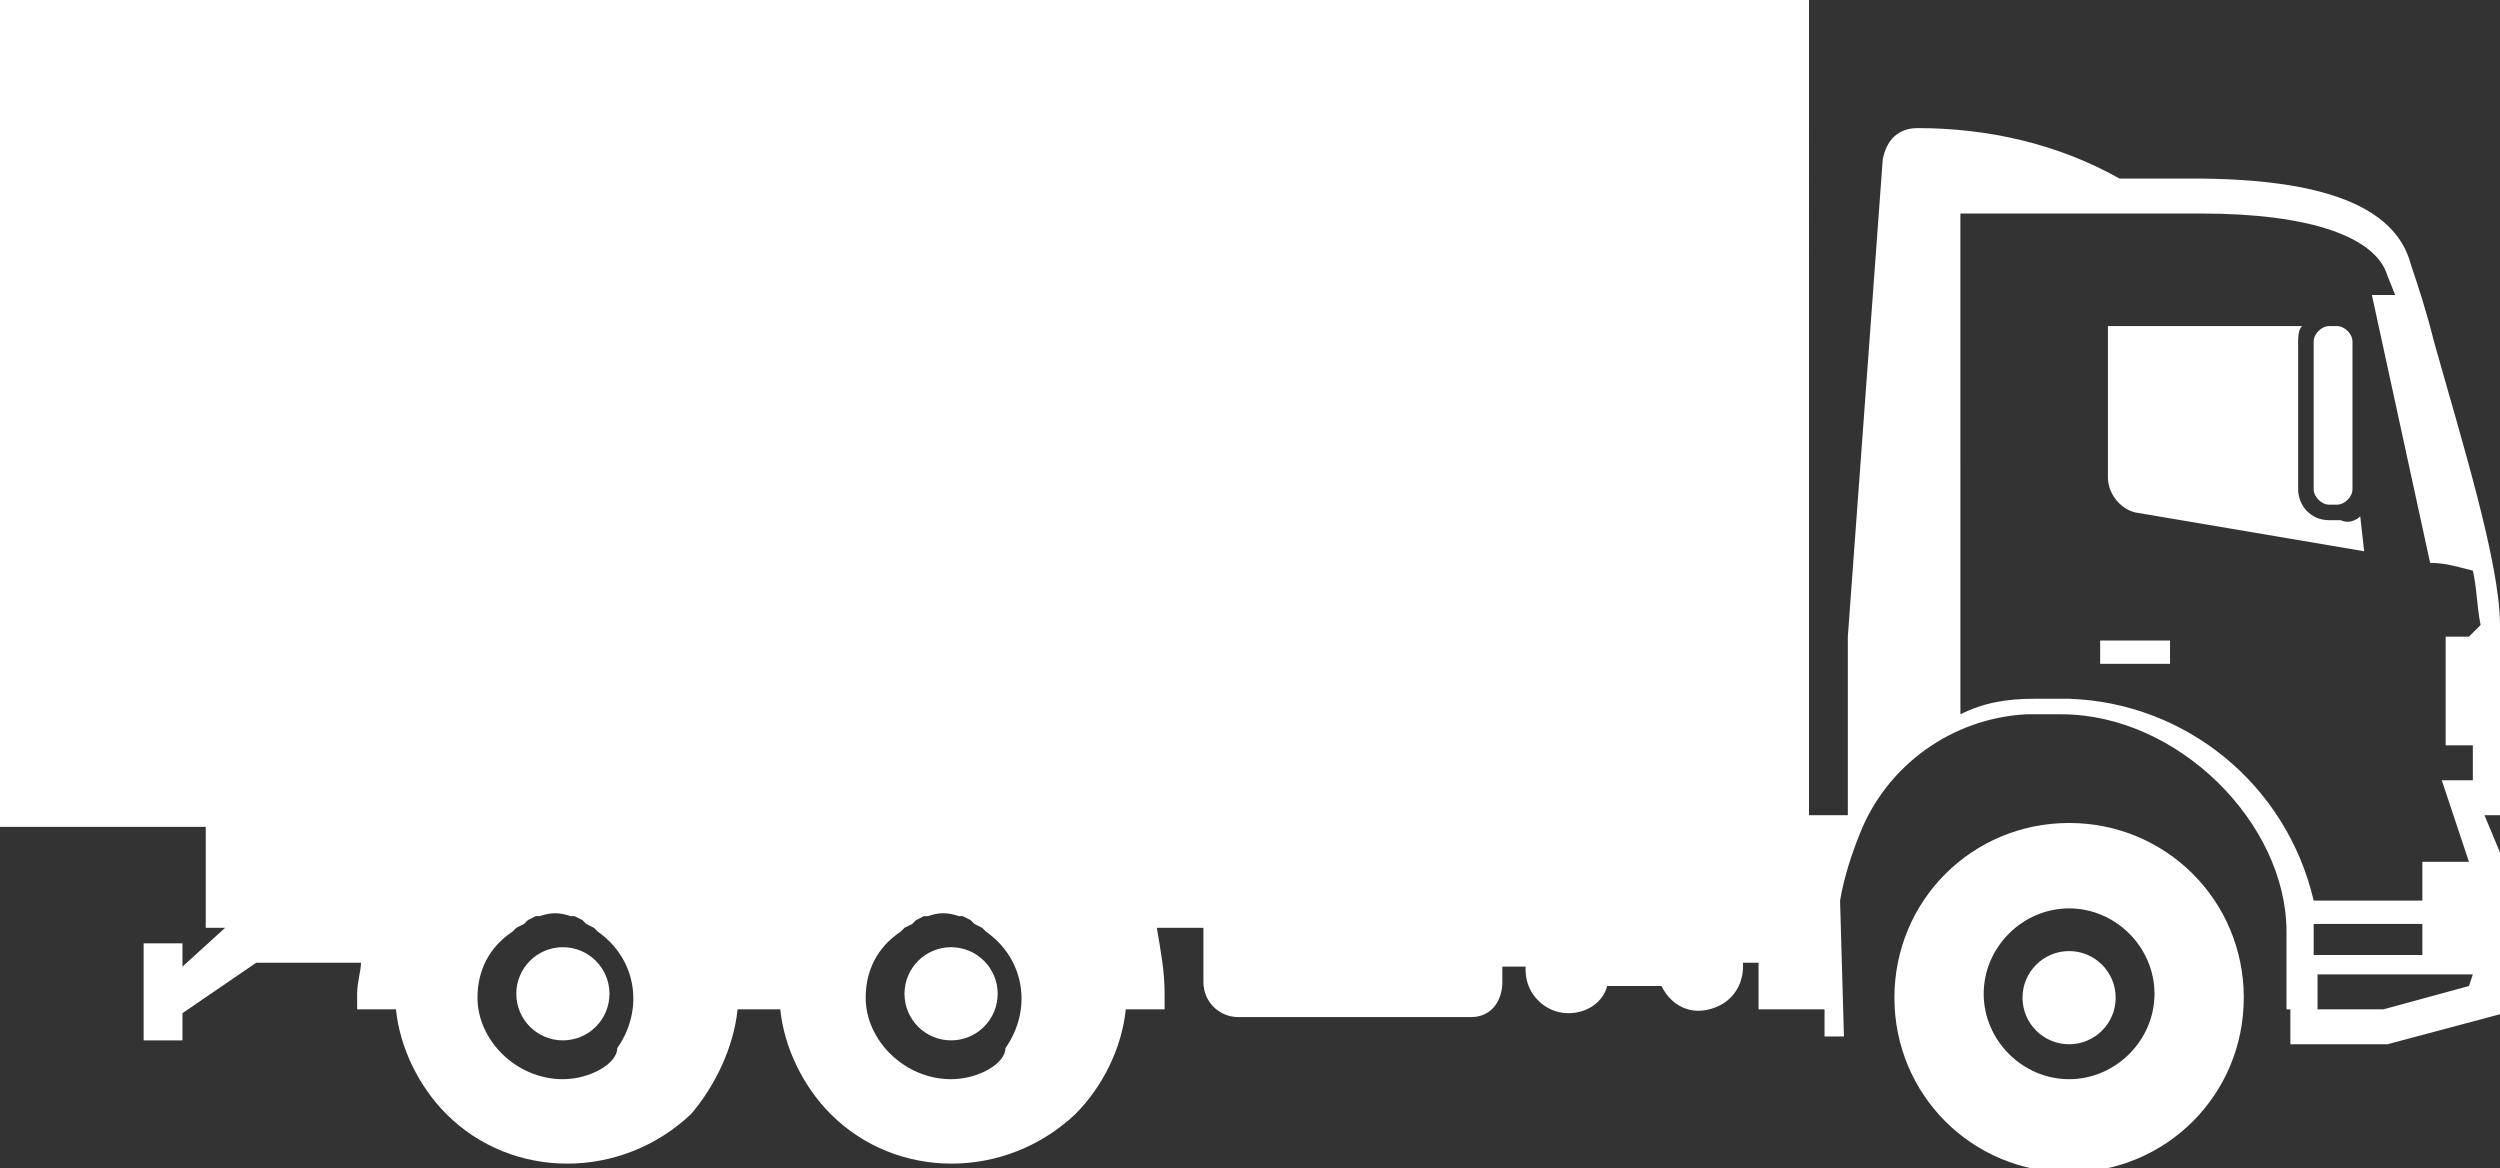
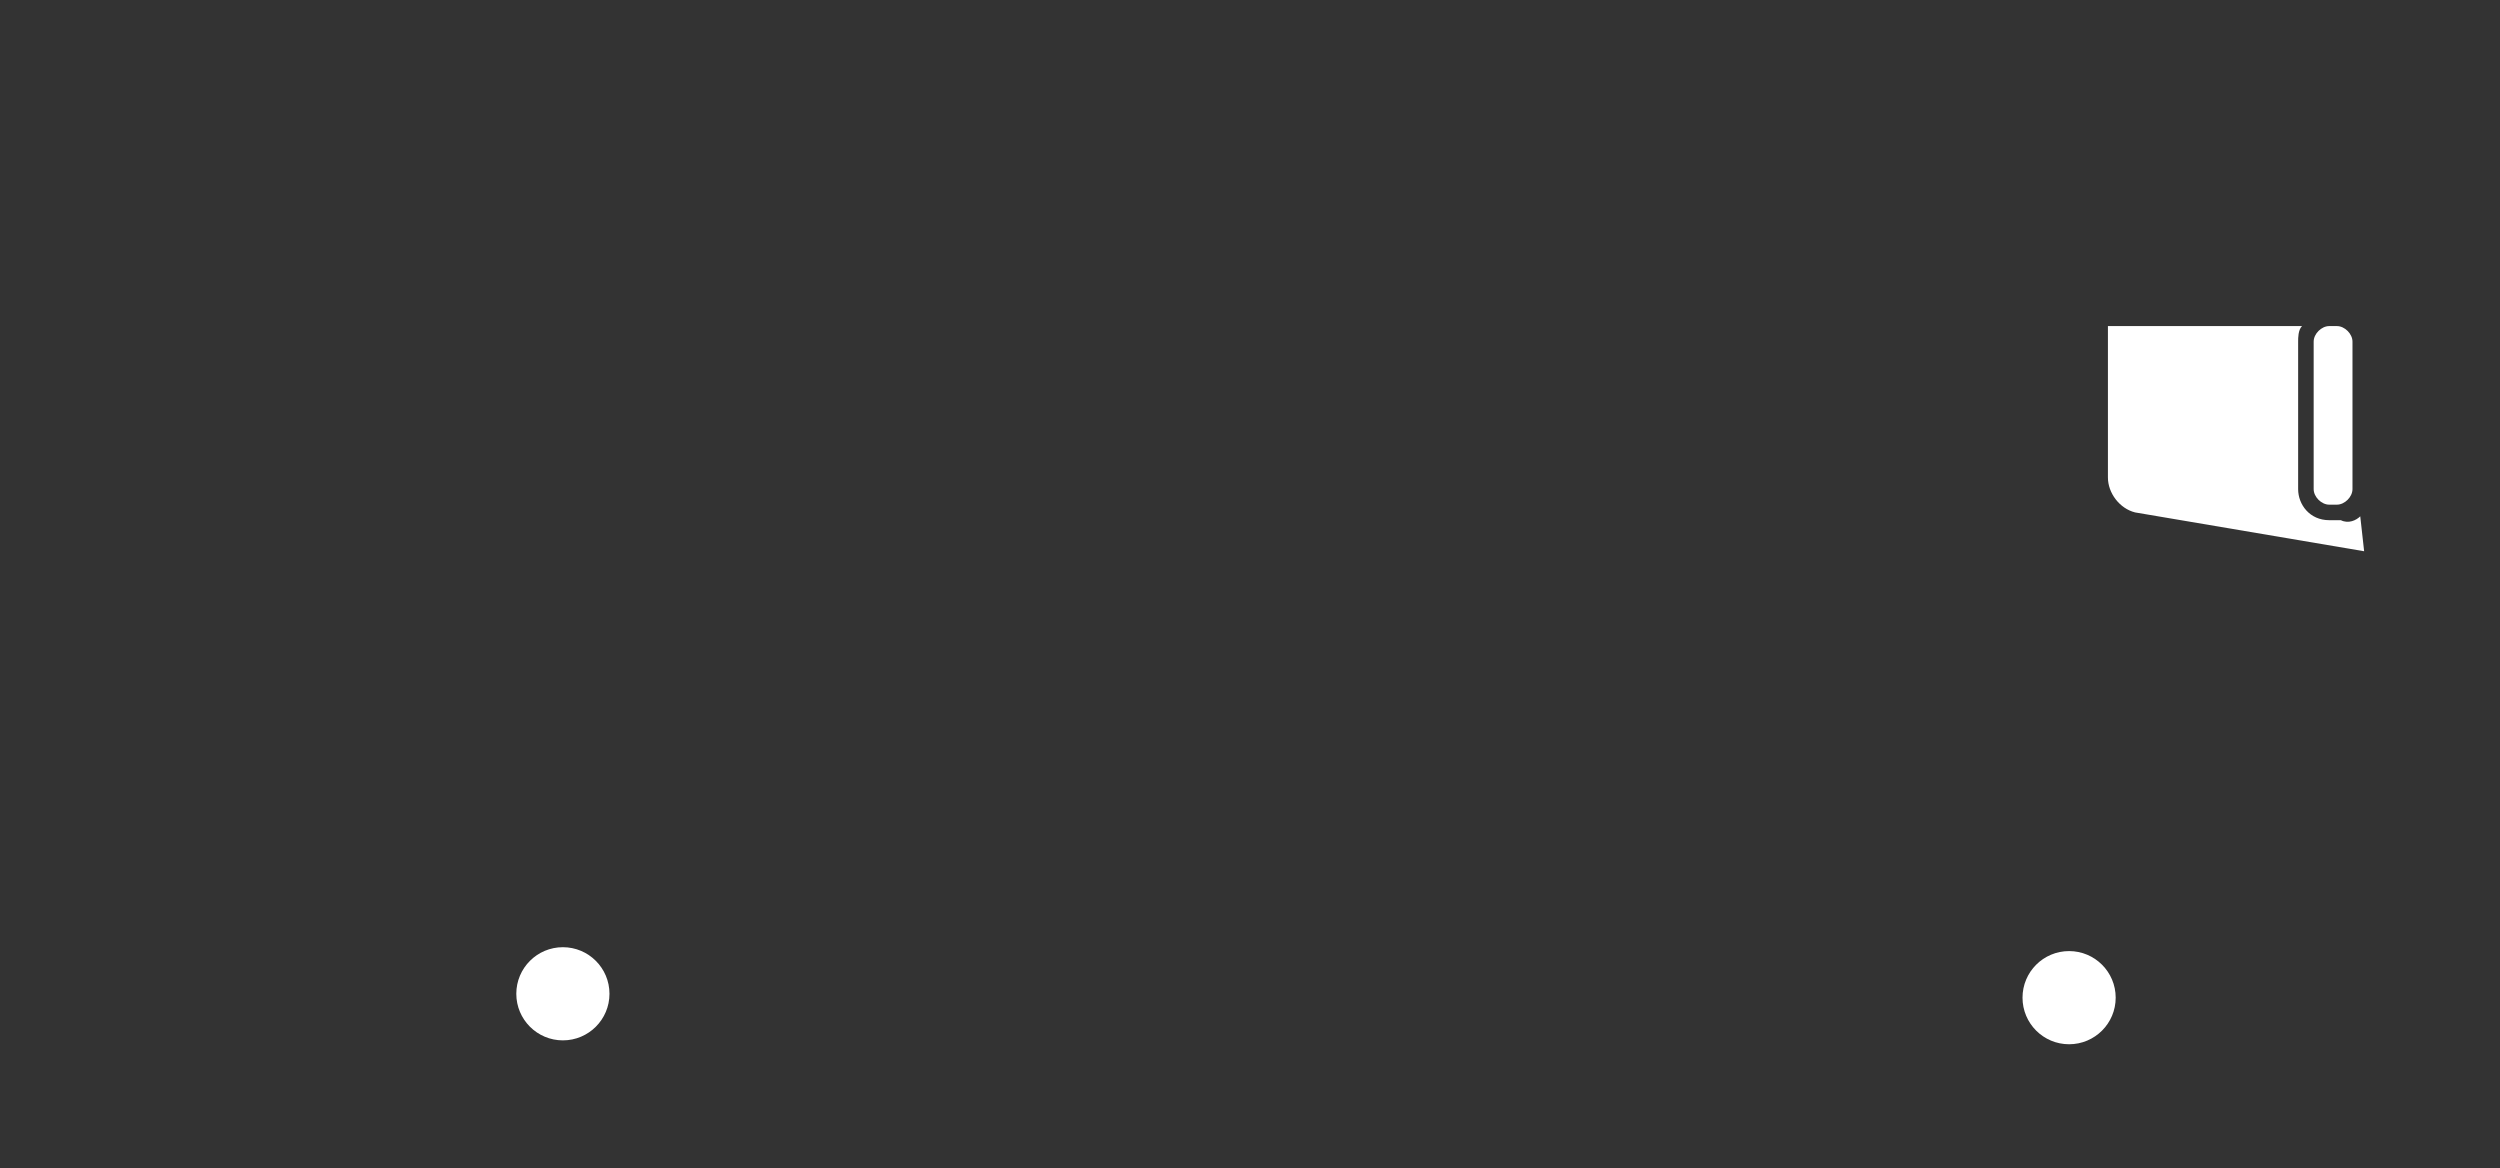
<svg xmlns="http://www.w3.org/2000/svg" version="1.1" id="Laag_1" x="0px" y="0px" width="64.4px" height="30.1px" viewBox="0 0 64.4 30.1" style="enable-background:new 0 0 64.4 30.1;" xml:space="preserve">
  <rect x="0" y="0" width="64.4" height="30.1" fill="#333333" stroke="none" />
  <style type="text/css">
	.st0{fill:#FFFFFF;}
</style>
  <title>bakwagen</title>
  <g id="Layer_2">
    <g id="Layer_1-2">
-       <rect x="54.1" y="16.5" class="st0" width="1.8" height="0.6" />
      <path class="st0" d="M55,13.2l5.9,1l-0.1-0.9c-0.1,0.1-0.3,0.2-0.5,0.1H60c-0.5,0-0.8-0.4-0.8-0.8l0,0V8.8c0-0.1,0-0.3,0.1-0.4h-5    v3.9C54.3,12.7,54.6,13.1,55,13.2z" />
      <path class="st0" d="M60,8.4h0.2c0.2,0,0.4,0.2,0.4,0.4v3.8c0,0.2-0.2,0.4-0.4,0.4H60c-0.2,0-0.4-0.2-0.4-0.4V8.8    C59.6,8.6,59.8,8.4,60,8.4z" />
-       <circle class="st0" cx="24.5" cy="25.6" r="1.2" />
      <circle class="st0" cx="14.5" cy="25.6" r="1.2" />
-       <path class="st0" d="M64.4,16.1c0-1.6-1-4.8-1.7-7.3c-0.2-0.8-0.4-1.4-0.6-2c-0.4-1.5-2.3-2.2-5.6-2.2h-1.9    c-1.6-0.9-3.4-1.3-5.2-1.3c-0.5,0-0.8,0.3-0.9,0.8l-0.9,12.3v4.5L47.6,21h-1V0H0v21.3h5.3v2.6h0.5l-1.1,1v-0.6h-1v2.5h1v-0.7    l1.9-1.3h2.7c0,0.2-0.1,0.5-0.1,0.8V26h1c0.1,1,0.6,2,1.3,2.7l0,0c1.7,1.7,4.5,1.7,6.3,0C18.4,28,18.9,27,19,26h1.1    c0.1,1,0.6,2,1.3,2.7l0,0c1.7,1.7,4.5,1.7,6.3,0c0.7-0.7,1.2-1.7,1.3-2.7h1v-0.4c0-0.6-0.1-1.1-0.2-1.7H31v1.4    c0,0.5,0.4,0.9,0.9,0.9l0,0h6c0.5,0,0.8-0.4,0.8-0.9v-0.4h0.6c0,0,0,0,0,0.1c0,0.6,0.5,1.1,1.1,1.1c0.5,0,0.9-0.3,1-0.7h1.4    c0.3,0.6,0.9,0.8,1.5,0.5c0.4-0.2,0.6-0.6,0.6-1c0,0,0,0,0-0.1h0.4v1.2H47v0.7h0.5l-0.1-3.5c0.1-0.6,0.3-1.2,0.5-1.7    c0.7-1.8,2.4-3,4.3-3.1h0.9c3,0,5.8,2.8,5.8,5.6v2H59v0.9h2.5l3-0.8v-3.9L64,21h0.4L64.4,16.1z M14.5,27.8c-1.2,0-2.2-1-2.2-2.1    c0-0.7,0.3-1.3,0.9-1.7l0.1-0.1l0.2-0.1l0.1-0.1l0.2-0.1h0.1c0.3-0.1,0.5-0.1,0.8,0h0.1l0.2,0.1l0.1,0.1l0.2,0.1l0.1,0.1    c1,0.7,1.2,2,0.5,3C15.9,27.4,15.2,27.8,14.5,27.8L14.5,27.8z M24.5,27.8c-1.2,0-2.2-1-2.2-2.1c0-0.7,0.3-1.3,0.9-1.7l0.1-0.1    l0.2-0.1l0.1-0.1l0.2-0.1h0.1c0.3-0.1,0.5-0.1,0.8,0h0.1l0.2,0.1l0.1,0.1l0.2,0.1l0.1,0.1c1,0.7,1.2,2,0.5,3    C25.9,27.4,25.2,27.8,24.5,27.8L24.5,27.8z M59.6,23.8h2.8v0.8h-2.8v-0.5C59.6,24,59.6,23.9,59.6,23.8L59.6,23.8z M63.6,25.4    L61.4,26h-1.7v-0.9h4L63.6,25.4z M63.6,16.4H63v2.8h0.7v0.9h-0.8l0.7,2.1h-1.2v1h-2.8c-0.7-3-3.3-5.1-6.3-5.2h-0.9    c-0.7,0-1.3,0.1-1.9,0.4V5.5h6.2c2.8,0,4.5,0.6,4.8,1.6l0.2,0.5h-0.6l1.5,6.9c0.4,0,0.7,0.1,1.1,0.2c0.1,0.4,0.1,0.9,0.2,1.4    L63.6,16.4z" />
-       <path class="st0" d="M53.3,21.2c-2.5,0-4.5,2-4.5,4.5s2,4.5,4.5,4.5c2.5,0,4.5-2,4.5-4.5S55.8,21.2,53.3,21.2L53.3,21.2z     M53.3,27.8c-1.2,0-2.2-1-2.2-2.2s1-2.2,2.2-2.2s2.2,1,2.2,2.2S54.5,27.8,53.3,27.8L53.3,27.8z" />
      <circle class="st0" cx="53.3" cy="25.7" r="1.2" />
    </g>
  </g>
</svg>